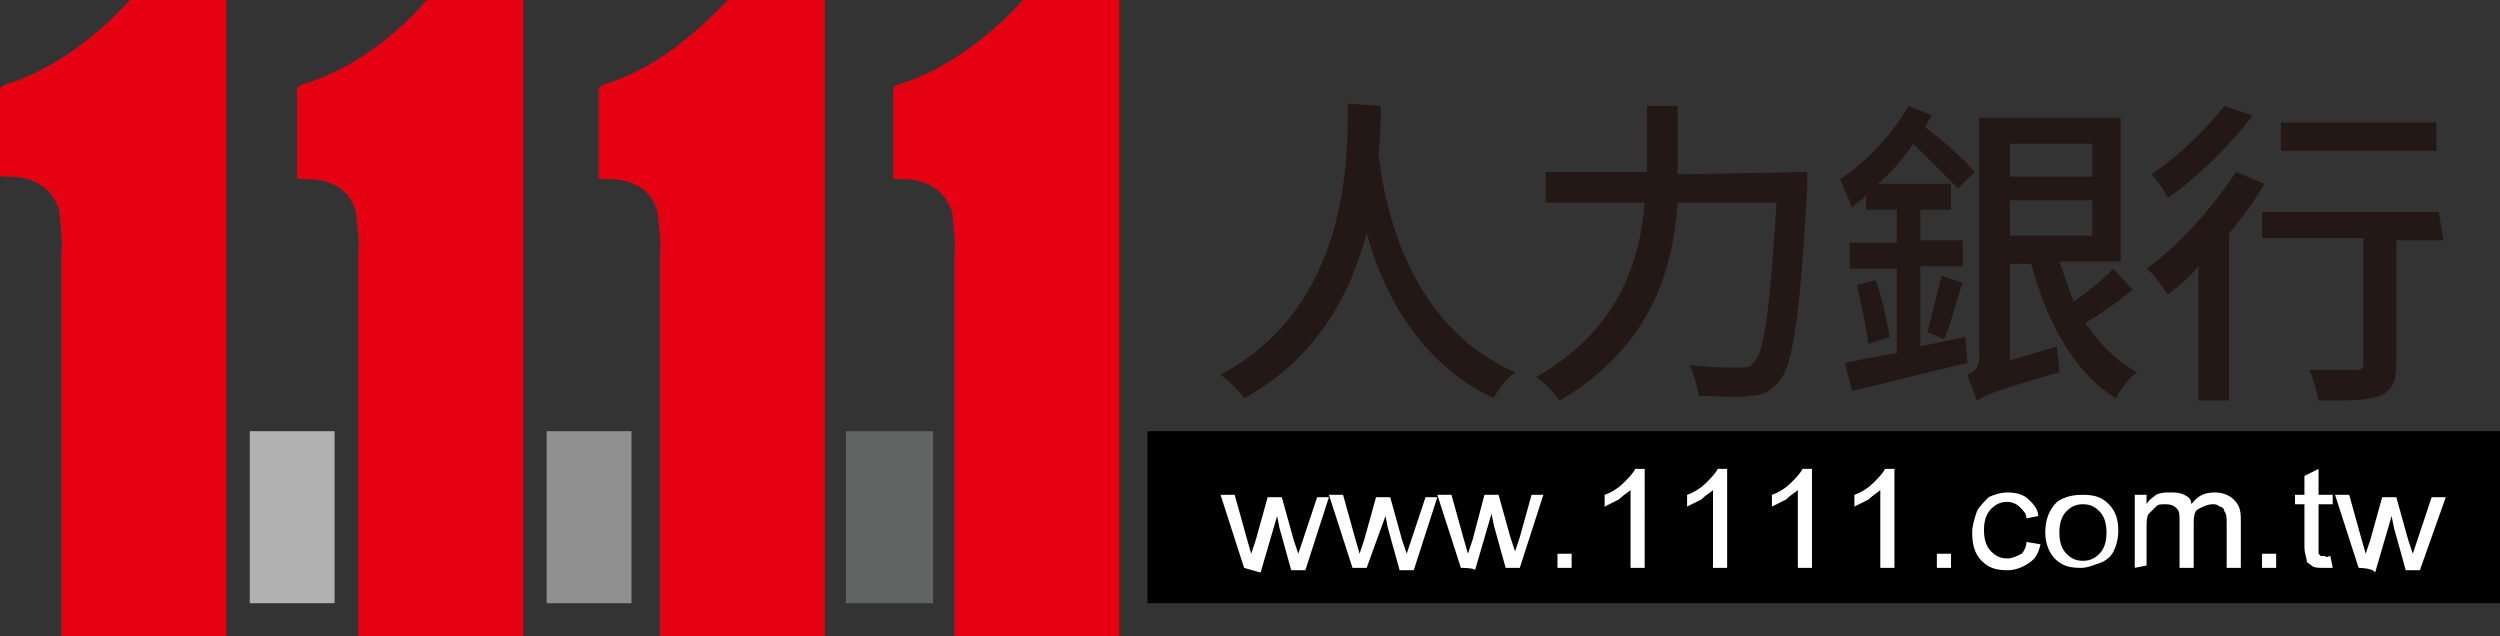
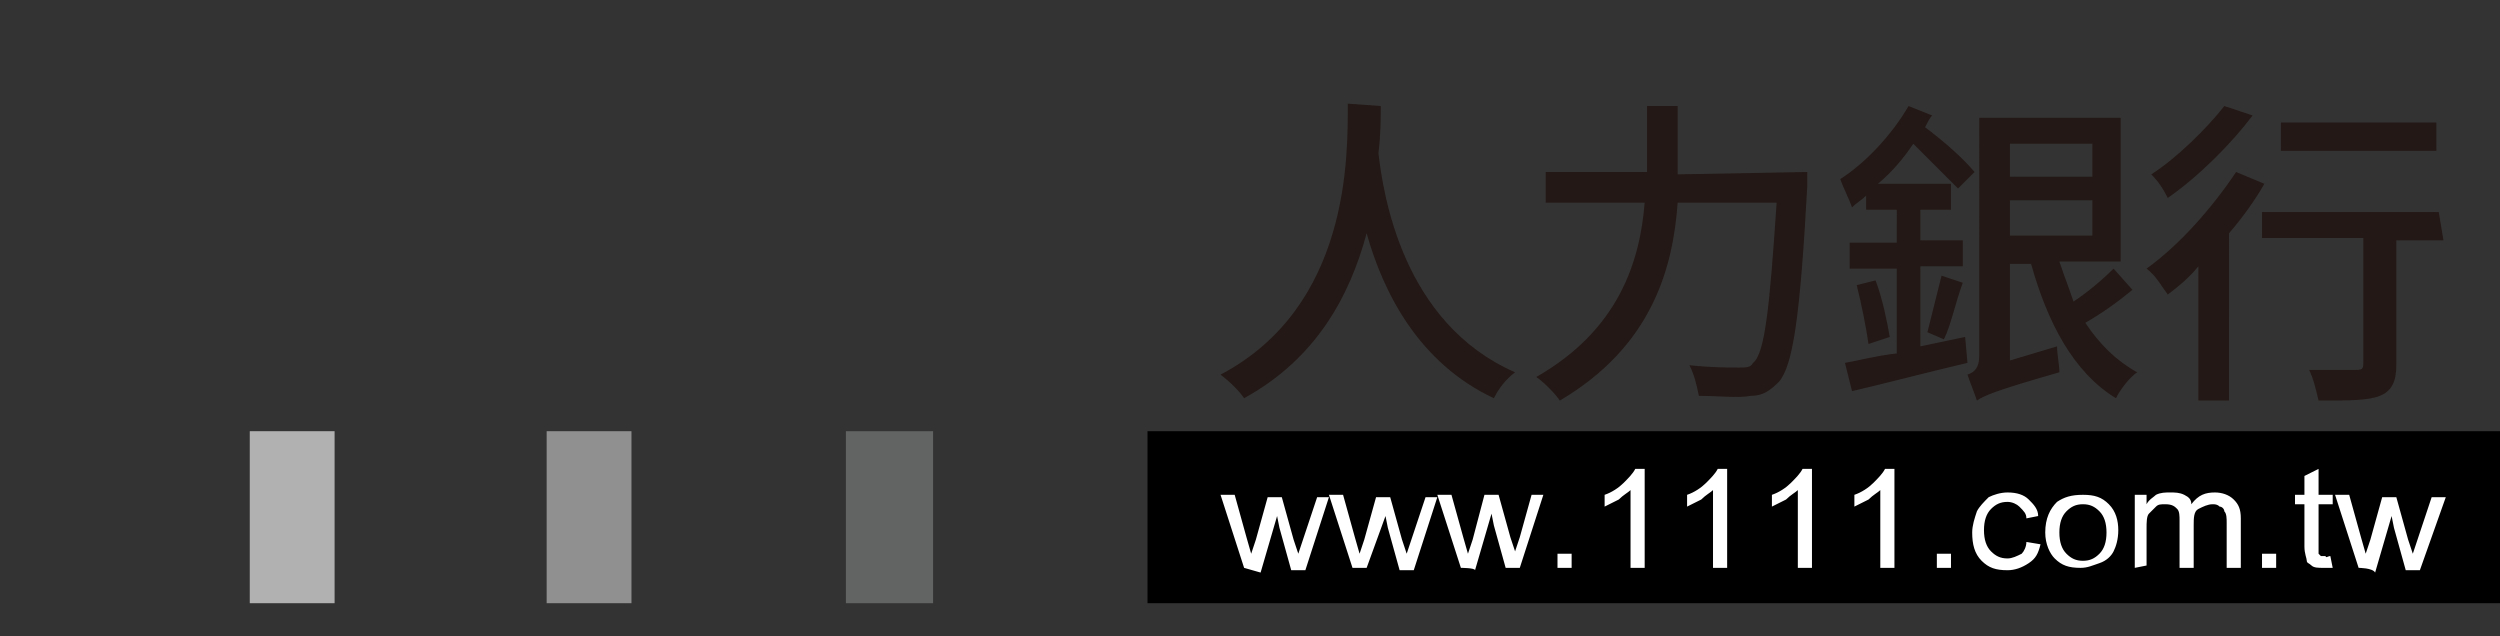
<svg xmlns="http://www.w3.org/2000/svg" version="1.1" id="Layer_1" x="0px" y="0px" viewBox="0 0 106.1 27" style="enable-background:new 0 0 106.1 27;" xml:space="preserve">
  <rect x="0" y="0" width="106.1" height="27" fill="#333333" stroke="none" />
  <style type="text/css">
	.st0{fill:#B1B1B1;}
	.st1{fill:#626464;}
	.st2{fill:#909090;}
	.st3{fill:#E50012;}
	.st4{fill:#231815;}
	.st5{fill:#FFFFFF;}
</style>
  <path class="st0" d="M14.2,18.3h-3.6v7.3h3.6V18.3z" />
  <path class="st1" d="M39.6,18.3h-3.7v7.3h3.7C39.6,25.6,39.6,18.3,39.6,18.3z" />
-   <path class="st2" d="M26.8,18.3h-3.6v7.3h3.6V18.3z" />
+   <path class="st2" d="M26.8,18.3h-3.6v7.3h3.6z" />
  <path d="M106.1,18.3H48.7v7.3h57.4V18.3z" />
-   <path class="st3" d="M38.4,3.5c0,0-0.5,0.1-0.5,0.3c0,0.2,0,3.7,0,3.7s-0.1,0.1,0.2,0.1c0.3,0,1.8-0.1,2.3,1.4  c0.2,1.7,0.1,1.7,0.1,1.7V27h7V0h-4.1C43.4,0,41.3,2.5,38.4,3.5z M25.9,3.5c0,0-0.5,0.1-0.5,0.3c0,0.2,0,3.7,0,3.7s-0.1,0.1,0.2,0.1  s1.9-0.1,2.3,1.4c0.2,1.7,0.1,1.7,0.1,1.7V27h7V0h-4.1C30.8,0,28.8,2.5,25.9,3.5L25.9,3.5z M13.1,3.5c0,0-0.5,0.1-0.5,0.3  c0,0.2,0,3.7,0,3.7s-0.1,0.1,0.2,0.1c0.3,0,1.9-0.1,2.3,1.4c0.2,1.7,0.1,1.7,0.1,1.7V27h7V0h-4.1C18.1,0,16.1,2.5,13.1,3.5z   M0.5,3.5c0,0-0.5,0.1-0.5,0.3C0,4,0,7.4,0,7.4s-0.1,0.1,0.2,0.1c0.3,0,1.8-0.1,2.3,1.4c0.2,1.7,0.1,1.7,0.1,1.7V27h7V0H5.5  C5.5,0,3.4,2.5,0.5,3.5L0.5,3.5z" />
  <path class="st4" d="M58.6,4.5c0,0.5,0,1.2-0.1,2c0.2,1.7,1,7.2,5.8,9.3c-0.4,0.3-0.7,0.7-0.9,1.1c-3.2-1.5-4.7-4.5-5.4-7  c-0.7,2.6-2.1,5.3-5.2,7c-0.2-0.3-0.6-0.7-1-1c5.5-2.9,5.4-9.3,5.4-11.5L58.6,4.5L58.6,4.5z M76.7,7.3c0,0,0,0.5,0,0.6  c-0.3,5.5-0.6,7.6-1.2,8.3c-0.4,0.4-0.7,0.6-1.2,0.6c-0.5,0.1-1.4,0-2.2,0c-0.1-0.5-0.2-0.9-0.4-1.3c0.9,0.1,1.7,0.1,2.1,0.1  c0.3,0,0.5,0,0.6-0.2c0.5-0.4,0.7-2.3,1-6.8h-4.2c-0.2,2.8-1.1,6.1-5,8.4c-0.2-0.3-0.7-0.8-1-1c3.5-2,4.4-4.9,4.6-7.4h-4.2V7.3h4.3  V4.5h1.3v2.9L76.7,7.3L76.7,7.3L76.7,7.3z M83.4,14.3l0.1,1.1c-1.7,0.4-3.6,0.9-4.9,1.2l-0.3-1.2c0.6-0.1,1.3-0.3,2.2-0.4v-3.6h-2  v-1.1h2V8.9h-1.3V8.3c-0.2,0.2-0.4,0.3-0.6,0.5c-0.1-0.3-0.4-0.9-0.5-1.2c1.1-0.7,2.2-1.9,2.9-3.1l1,0.4c-0.1,0.1-0.2,0.3-0.3,0.5  c0.8,0.6,1.6,1.3,2.1,1.9L83.1,8c-0.5-0.5-1.2-1.2-1.9-1.9c-0.4,0.6-0.9,1.2-1.5,1.7h3.1v1.1h-1.3v1.3h1.8v1.1h-1.8v3.4  C81.5,14.7,83.4,14.3,83.4,14.3z M79.6,11.9c0.3,0.8,0.5,1.8,0.6,2.4l-0.9,0.3c-0.1-0.7-0.3-1.7-0.5-2.5L79.6,11.9L79.6,11.9z   M81.8,14.1c0.2-0.8,0.4-1.6,0.6-2.4l0.9,0.3c-0.3,0.8-0.5,1.8-0.8,2.4L81.8,14.1L81.8,14.1z M90.5,12.3c-0.6,0.5-1.3,1-2,1.4  c0.6,0.9,1.3,1.6,2.2,2.1c-0.3,0.2-0.7,0.7-0.9,1.1c-1.8-1.1-2.9-3.2-3.6-5.7h-0.9v4.1l2-0.6c0,0.3,0.1,0.8,0.1,1.1  c-2.8,0.8-3.2,1-3.5,1.2c-0.1-0.3-0.3-0.8-0.4-1.1c0.3-0.1,0.5-0.3,0.5-0.8V5H90v6.1h-2.6c0.2,0.6,0.4,1.1,0.6,1.7  c0.6-0.4,1.2-0.9,1.7-1.4L90.5,12.3L90.5,12.3z M85.3,6.1v1.4h3.5V6.1C88.8,6.1,85.3,6.1,85.3,6.1z M85.3,10h3.5V8.5h-3.5  C85.3,8.5,85.3,10,85.3,10z M96.1,7.8c-0.4,0.7-0.9,1.4-1.5,2.1V17h-1.3v-5.7c-0.4,0.5-0.9,0.9-1.3,1.2c-0.3-0.4-0.5-0.8-0.9-1.1  c1.4-1,2.8-2.6,3.8-4.1L96.1,7.8L96.1,7.8z M95.6,4.9c-0.9,1.2-2.3,2.6-3.6,3.5c-0.2-0.4-0.4-0.7-0.7-1c1.1-0.7,2.4-2,3.1-2.9  L95.6,4.9L95.6,4.9z M103.7,10.2h-2v5.3c0,0.7-0.2,1.1-0.7,1.3c-0.5,0.2-1.3,0.2-2.6,0.2c-0.1-0.4-0.2-0.9-0.4-1.3c0.9,0,1.8,0,2,0  c0.3,0,0.3-0.1,0.3-0.3v-5.3h-4.3V9h7.5L103.7,10.2C103.7,10.2,103.7,10.2,103.7,10.2z M103.4,6.4h-6.6V5.2h6.6  C103.4,5.2,103.4,6.4,103.4,6.4z" />
  <path class="st5" d="M52.8,24.1l-1-3.1h0.6l0.5,1.8l0.2,0.7l0.2-0.6l0.5-1.8h0.6l0.5,1.8l0.2,0.6l0.2-0.6l0.6-1.8h0.5l-1,3.1h-0.6  l-0.5-1.8l-0.1-0.5l-0.7,2.4L52.8,24.1L52.8,24.1z M57.4,24.1l-1-3.1H57l0.5,1.8l0.2,0.7l0.2-0.6l0.5-1.8H59l0.5,1.8l0.2,0.6  l0.2-0.6l0.6-1.8H61l-1,3.1h-0.6l-0.5-1.8l-0.1-0.5L58,24.1C58,24.1,57.4,24.1,57.4,24.1z M62,24.1L61,21h0.6l0.5,1.8l0.2,0.7  l0.2-0.6L63,21h0.6l0.5,1.8l0.2,0.6l0.2-0.6L65,21h0.5l-1,3.1h-0.6l-0.5-1.8l-0.1-0.5l-0.7,2.4C62.6,24.1,62,24.1,62,24.1z   M66.1,24.1v-0.6h0.6v0.6L66.1,24.1L66.1,24.1z M69.8,24.1h-0.6v-3.3c-0.1,0.1-0.3,0.2-0.5,0.4c-0.2,0.1-0.4,0.2-0.6,0.3v-0.5  c0.3-0.1,0.6-0.3,0.8-0.5c0.2-0.2,0.4-0.4,0.5-0.6h0.4L69.8,24.1C69.8,24.1,69.8,24.1,69.8,24.1z M73.3,24.1h-0.6v-3.3  c-0.1,0.1-0.3,0.2-0.5,0.4c-0.2,0.1-0.4,0.2-0.6,0.3v-0.5c0.3-0.1,0.6-0.3,0.8-0.5c0.2-0.2,0.4-0.4,0.5-0.6h0.4  C73.3,19.8,73.3,24.1,73.3,24.1z M76.9,24.1h-0.6v-3.3c-0.1,0.1-0.3,0.2-0.5,0.4c-0.2,0.1-0.4,0.2-0.6,0.3v-0.5  c0.3-0.1,0.6-0.3,0.8-0.5c0.2-0.2,0.4-0.4,0.5-0.6h0.4L76.9,24.1C76.9,24.1,76.9,24.1,76.9,24.1z M80.4,24.1h-0.6v-3.3  c-0.1,0.1-0.3,0.2-0.5,0.4c-0.2,0.1-0.4,0.2-0.6,0.3v-0.5c0.3-0.1,0.6-0.3,0.8-0.5c0.2-0.2,0.4-0.4,0.5-0.6h0.4  C80.4,19.8,80.4,24.1,80.4,24.1z M82.2,24.1v-0.6h0.6v0.6L82.2,24.1L82.2,24.1z M86,23l0.6,0.1c-0.1,0.4-0.2,0.6-0.5,0.8  s-0.6,0.3-0.9,0.3c-0.5,0-0.8-0.1-1.1-0.4c-0.3-0.3-0.4-0.7-0.4-1.2c0-0.3,0.1-0.6,0.2-0.9c0.1-0.2,0.3-0.4,0.5-0.6  c0.2-0.1,0.5-0.2,0.8-0.2c0.4,0,0.7,0.1,0.9,0.3c0.2,0.2,0.4,0.4,0.4,0.7L86,22c0-0.2-0.1-0.3-0.3-0.5c-0.1-0.1-0.3-0.2-0.5-0.2  c-0.3,0-0.5,0.1-0.7,0.3c-0.2,0.2-0.3,0.5-0.3,0.9c0,0.4,0.1,0.7,0.3,0.9c0.2,0.2,0.4,0.3,0.7,0.3c0.2,0,0.4-0.1,0.6-0.2  C85.9,23.4,86,23.2,86,23z M86.8,22.6c0-0.6,0.2-1,0.5-1.3c0.3-0.2,0.6-0.3,1.1-0.3c0.5,0,0.8,0.1,1.1,0.4c0.3,0.3,0.4,0.7,0.4,1.1  c0,0.4-0.1,0.7-0.2,0.9c-0.1,0.2-0.3,0.4-0.6,0.5c-0.3,0.1-0.5,0.2-0.8,0.2c-0.5,0-0.8-0.1-1.1-0.4C87,23.5,86.8,23.1,86.8,22.6  L86.8,22.6z M87.4,22.6c0,0.4,0.1,0.7,0.3,0.9c0.2,0.2,0.4,0.3,0.7,0.3c0.3,0,0.5-0.1,0.7-0.3c0.2-0.2,0.3-0.5,0.3-0.9  c0-0.4-0.1-0.7-0.3-0.9c-0.2-0.2-0.4-0.3-0.7-0.3c-0.3,0-0.5,0.1-0.7,0.3C87.5,21.9,87.4,22.2,87.4,22.6z M90.6,24.1V21h0.5v0.4  c0.1-0.2,0.3-0.3,0.4-0.4c0.2-0.1,0.4-0.1,0.6-0.1c0.2,0,0.4,0,0.6,0.1c0.2,0.1,0.3,0.2,0.3,0.4c0.3-0.4,0.6-0.5,1-0.5  c0.3,0,0.6,0.1,0.8,0.3c0.2,0.2,0.3,0.4,0.3,0.8v2.1h-0.6v-1.9c0-0.2,0-0.4-0.1-0.5c0-0.1-0.1-0.2-0.2-0.2c-0.1-0.1-0.2-0.1-0.3-0.1  c-0.2,0-0.4,0.1-0.6,0.2c-0.2,0.1-0.2,0.4-0.2,0.7v1.8h-0.6v-2c0-0.2,0-0.4-0.1-0.5c-0.1-0.1-0.2-0.2-0.5-0.2c-0.2,0-0.3,0-0.4,0.1  c-0.1,0.1-0.2,0.2-0.3,0.3c-0.1,0.1-0.1,0.4-0.1,0.6v1.6L90.6,24.1C90.6,24.1,90.6,24.1,90.6,24.1z M96,24.1v-0.6h0.6v0.6L96,24.1  L96,24.1z M98.9,23.6l0.1,0.5c-0.2,0-0.3,0-0.4,0c-0.2,0-0.4,0-0.5-0.1c-0.1-0.1-0.2-0.1-0.2-0.2c0-0.1-0.1-0.3-0.1-0.6v-1.8h-0.4  V21h0.4v-0.8l0.6-0.3V21h0.6v0.4h-0.6v1.8c0,0.1,0,0.2,0,0.3c0,0,0.1,0.1,0.1,0.1c0,0,0.1,0,0.2,0C98.7,23.7,98.8,23.6,98.9,23.6z   M100.1,24.1l-1-3.1h0.6l0.5,1.8l0.2,0.7l0.2-0.6l0.5-1.8h0.6l0.5,1.8l0.2,0.6l0.2-0.6l0.6-1.8h0.6l-1.1,3.1h-0.6l-0.5-1.8l-0.1-0.5  l-0.7,2.4C100.7,24.1,100.1,24.1,100.1,24.1z" />
</svg>